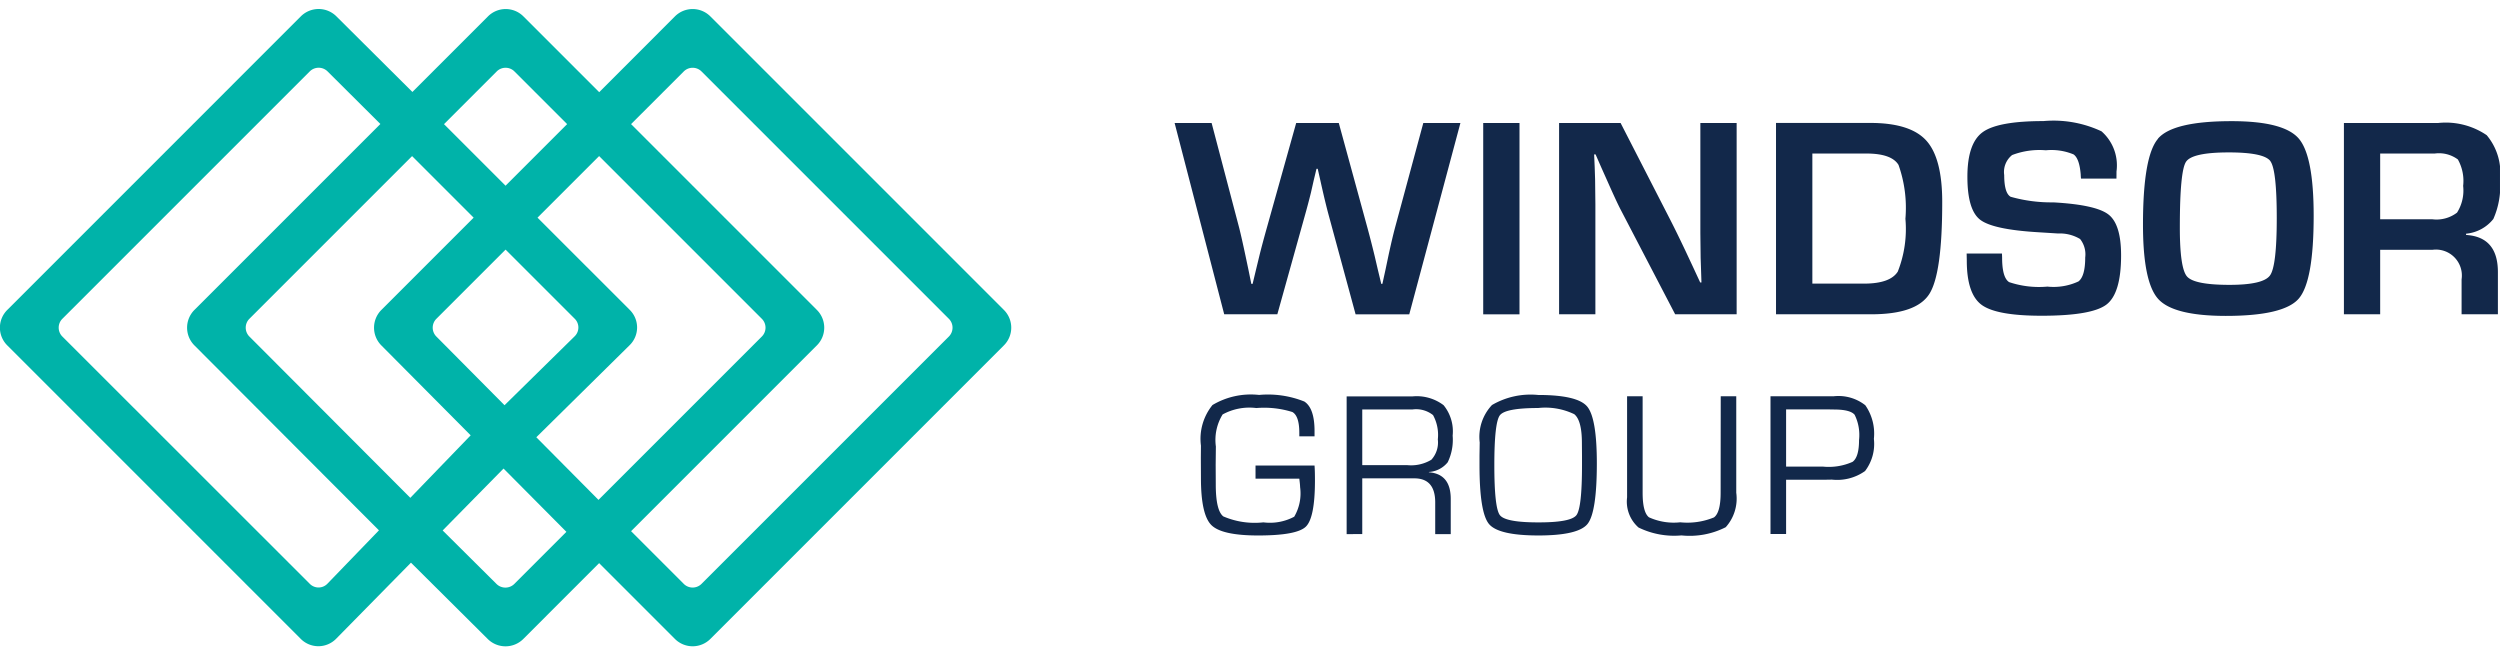
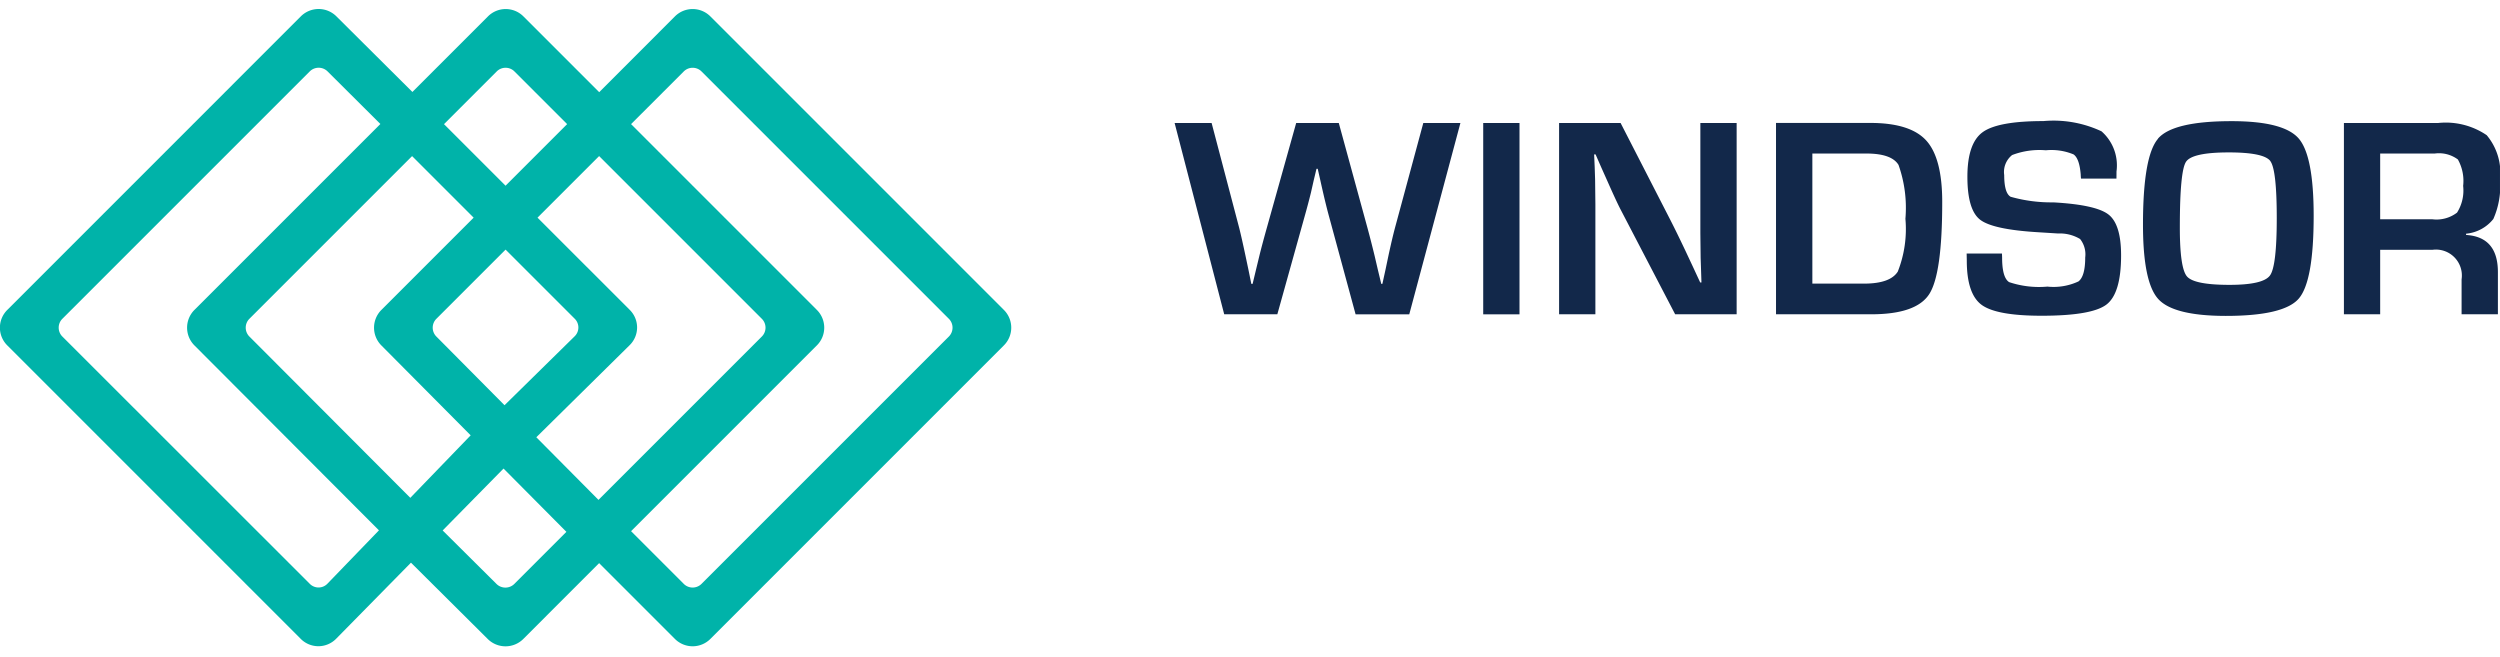
<svg xmlns="http://www.w3.org/2000/svg" width="175" height="46" viewBox="0 0 175 46">
  <defs>
    <clipPath id="clip-path">
-       <rect id="Rectangle_559" data-name="Rectangle 559" width="175" height="45.841" transform="translate(305.434 306.89)" fill="none" />
-     </clipPath>
+       </clipPath>
    <clipPath id="clip-path-2">
      <rect id="Rectangle_560" data-name="Rectangle 560" width="175" height="44.612" transform="translate(305.434 307.52)" fill="none" />
    </clipPath>
    <clipPath id="clip-logo">
      <rect width="175" height="46" />
    </clipPath>
  </defs>
  <g id="logo" clip-path="url(#clip-logo)">
    <g id="Group_341" data-name="Group 341" transform="translate(-338 -132)">
      <g id="Group_340" data-name="Group 340" transform="translate(32.565 -174.89)">
        <g id="Group_337" data-name="Group 337">
          <g id="Group_336" data-name="Group 336" clip-path="url(#clip-path)">
            <path id="Path_122" data-name="Path 122" d="M430.462,335.548h2.924l.416.007q1.152,0,1.459.371a3.2,3.2,0,0,1,.307,1.769q0,1.194-.455,1.525a4.085,4.085,0,0,1-2.073.332h-2.578Zm0,8.722v-3.8h2.782l.424-.007a3.363,3.363,0,0,0,2.32-.6,3.128,3.128,0,0,0,.619-2.253,3.472,3.472,0,0,0-.6-2.352,3.032,3.032,0,0,0-2.224-.628h-4.413v9.64Zm-4.583-2.888q0,1.385-.467,1.727a4.883,4.883,0,0,1-2.359.342,4.2,4.2,0,0,1-2.19-.35q-.444-.348-.444-1.719V334.63h-1.088v7.077a2.411,2.411,0,0,0,.8,2.108,5.677,5.677,0,0,0,3.005.554,5.563,5.563,0,0,0,3.1-.575,3,3,0,0,0,.737-2.412V334.63h-1.087Zm-10.248-5.5q.537.43.537,2.027l.007.911v.629q0,2.986-.389,3.5t-2.683.508q-2.289,0-2.677-.508t-.388-3.5q0-2.982.388-3.489t2.677-.509a4.663,4.663,0,0,1,2.528.431m-5.752-.646a3.246,3.246,0,0,0-.865,2.623l-.014.911v.679q0,3.327.667,4.124t3.444.8q2.789,0,3.445-.8t.658-4.244q0-3.193-.685-3.991t-3.418-.8a5.353,5.353,0,0,0-3.232.7m-9.086.314h3.517a1.9,1.9,0,0,1,1.438.395,2.887,2.887,0,0,1,.335,1.7,1.8,1.8,0,0,1-.452,1.424,2.747,2.747,0,0,1-1.694.378h-3.144Zm0,8.722v-3.9h3.645q1.463,0,1.462,1.688v2.217h1.087v-2.464q0-1.752-1.532-1.865v-.021a1.837,1.837,0,0,0,1.321-.682,3.606,3.606,0,0,0,.345-1.861,2.9,2.9,0,0,0-.635-2.133,3.116,3.116,0,0,0-2.19-.614H399.7v9.64Zm-7.471-3.877h3.065c.038.306.056.5.056.593a3.229,3.229,0,0,1-.413,2.07,3.615,3.615,0,0,1-2.157.395,5.569,5.569,0,0,1-2.807-.417q-.528-.416-.527-2.238l-.007-1.377.014-1.279a3.406,3.406,0,0,1,.473-2.243,3.9,3.9,0,0,1,2.359-.448,6.619,6.619,0,0,1,2.525.279q.484.279.484,1.459v.24h1.066v-.367q0-1.6-.713-2.066a6.842,6.842,0,0,0-3.171-.463,5.242,5.242,0,0,0-3.259.706,3.759,3.759,0,0,0-.809,2.847l-.007.854.007,1.419q0,2.552.728,3.282t3.277.73q2.7,0,3.337-.617t.639-3.224c0-.453-.009-.8-.029-1.053h-4.131Z" fill="#12284a" />
          </g>
        </g>
        <g id="Group_339" data-name="Group 339">
          <g id="Group_338" data-name="Group 338" clip-path="url(#clip-path-2)">
            <path id="Path_123" data-name="Path 123" d="M472.047,317.637h3.826a2.207,2.207,0,0,1,1.614.417,3.074,3.074,0,0,1,.368,1.85,2.891,2.891,0,0,1-.427,1.869,2.367,2.367,0,0,1-1.731.466h-3.65Zm0,11.253v-4.513h3.659a1.816,1.816,0,0,1,2.04,2.07v2.443h2.542v-2.953q0-2.462-2.228-2.6v-.088a2.758,2.758,0,0,0,1.909-1.03,5.716,5.716,0,0,0,.466-2.776,4.1,4.1,0,0,0-.932-3.091,5.091,5.091,0,0,0-3.394-.853h-6.6V328.89Zm-7.686-10.718q.447.613.447,3.978t-.471,4.018q-.471.662-2.836.662-2.471,0-2.977-.589t-.5-3.473q0-3.894.432-4.551t2.992-.658q2.472,0,2.918.613m-7.873-1.565q-1.049,1.227-1.049,6.014,0,4.023,1.069,5.2t4.718,1.182q4.053,0,5.107-1.2t1.054-5.8q0-4.207-1.05-5.42t-4.7-1.212q-4.1,0-5.151,1.226m-2.9,2.286a3.169,3.169,0,0,0-1.05-2.8,7.9,7.9,0,0,0-4.071-.717q-3.187,0-4.253.78t-1.064,3.124q0,2.3.883,2.993t4.062.883l1.4.088a2.767,2.767,0,0,1,1.544.387,1.728,1.728,0,0,1,.358,1.291q0,1.314-.471,1.677a4.12,4.12,0,0,1-2.177.363,6.54,6.54,0,0,1-2.679-.314q-.49-.314-.49-1.716l-.01-.285H443.1l.01.49q0,2.336,1.035,3.1t4.194.765q3.512,0,4.542-.779t1.03-3.448q0-2.169-.879-2.856t-3.869-.853a10.406,10.406,0,0,1-2.983-.392q-.45-.255-.451-1.521a1.515,1.515,0,0,1,.555-1.4,5.34,5.34,0,0,1,2.359-.333,4.032,4.032,0,0,1,1.943.289c.273.193.441.666.5,1.418a2.637,2.637,0,0,0,.02.274h2.481ZM432.3,317.637h3.777q1.774,0,2.256.8a9.007,9.007,0,0,1,.481,3.767,8.1,8.1,0,0,1-.535,3.7q-.535.84-2.36.839H432.3Zm4.12,11.253q3.168,0,4.071-1.427t.9-6.441q0-3.07-1.123-4.3t-3.929-1.226h-6.583V328.89ZM424.46,315.5v7.71l.02,1.728.029.863.028.863h-.087l-.51-1.1-.51-1.088q-.609-1.287-1.07-2.188l-3.483-6.789h-4.306V328.89h2.541v-7.682l-.02-1.756-.029-.873-.039-.883h.1l.422.962.43.962q.609,1.373.893,1.922l3.827,7.348H427V315.5Zm-15.2,13.391h2.54V315.5h-2.54ZM405.066,315.5l-1.982,7.338q-.206.775-.461,1.962l-.206.981-.216.981h-.078l-.236-.981-.226-.971q-.245-1.011-.5-1.953L399.15,315.5h-2.982l-2.06,7.357q-.333,1.188-.52,1.953l-.235.971c-.053.223-.132.549-.236.981h-.089l-.2-.981-.207-.981q-.264-1.247-.441-1.952l-1.932-7.348h-2.59l3.472,13.391h3.718l1.913-6.858q.236-.833.442-1.667l.186-.824.2-.834h.088l.186.824q.344,1.56.6,2.492l1.864,6.867h3.757l3.58-13.391Z" fill="#12284a" />
            <path id="Path_124" data-name="Path 124" d="M322.892,330.447a.88.88,0,0,1,0-1.241l11.389-11.389,4.309,4.309-6.459,6.46a1.759,1.759,0,0,0,0,2.484l6.251,6.293-4.225,4.375Zm9.336,13.866,7.353,7.311a1.765,1.765,0,0,0,2.487-.008l20.549-20.55a1.752,1.752,0,0,0,0-2.48l-13.294-13.294-2.241,2.232,11.682,11.682a.877.877,0,0,1,0,1.241l-11.436,11.435-11.347-11.434a.881.881,0,0,1,0-1.242l4.844-4.843,4.845,4.843a.861.861,0,0,1-.012,1.228l-5.1,5.012,2.226,2.242,6.726-6.635a1.734,1.734,0,0,0,.013-2.466l-13.008-13.006,3.691-3.691a.878.878,0,0,1,1.24,0l3.689,3.688-6.224,6.225,2.241,2.231L353.3,311.89a.879.879,0,0,1,1.24,0l17.316,17.316a.879.879,0,0,1,0,1.241L354.54,347.762a.878.878,0,0,1-1.24,0l-4.464-4.464-2.236,2.237,6.08,6.081a1.755,1.755,0,0,0,2.48,0l20.548-20.55a1.752,1.752,0,0,0,0-2.48L355.16,308.037a1.753,1.753,0,0,0-2.48,0l-5.3,5.306-5.307-5.306a1.752,1.752,0,0,0-2.479,0l-20.55,20.549a1.758,1.758,0,0,0,0,2.482l12.917,12.946-3.608,3.737a.861.861,0,0,1-1.229.011L309.8,330.447a.879.879,0,0,1,0-1.241l17.316-17.315a.884.884,0,0,1,1.245-.006l4.765,4.744,2.3-2.185-6.448-6.414a1.762,1.762,0,0,0-2.486.007l-20.549,20.55a1.751,1.751,0,0,0,0,2.479l20.549,20.55a1.74,1.74,0,0,0,2.47-.011l11.721-11.916,4.4,4.43-3.642,3.643a.887.887,0,0,1-1.248.007l-5.729-5.691Z" fill="#00b3a9" />
          </g>
        </g>
      </g>
    </g>
  </g>
</svg>